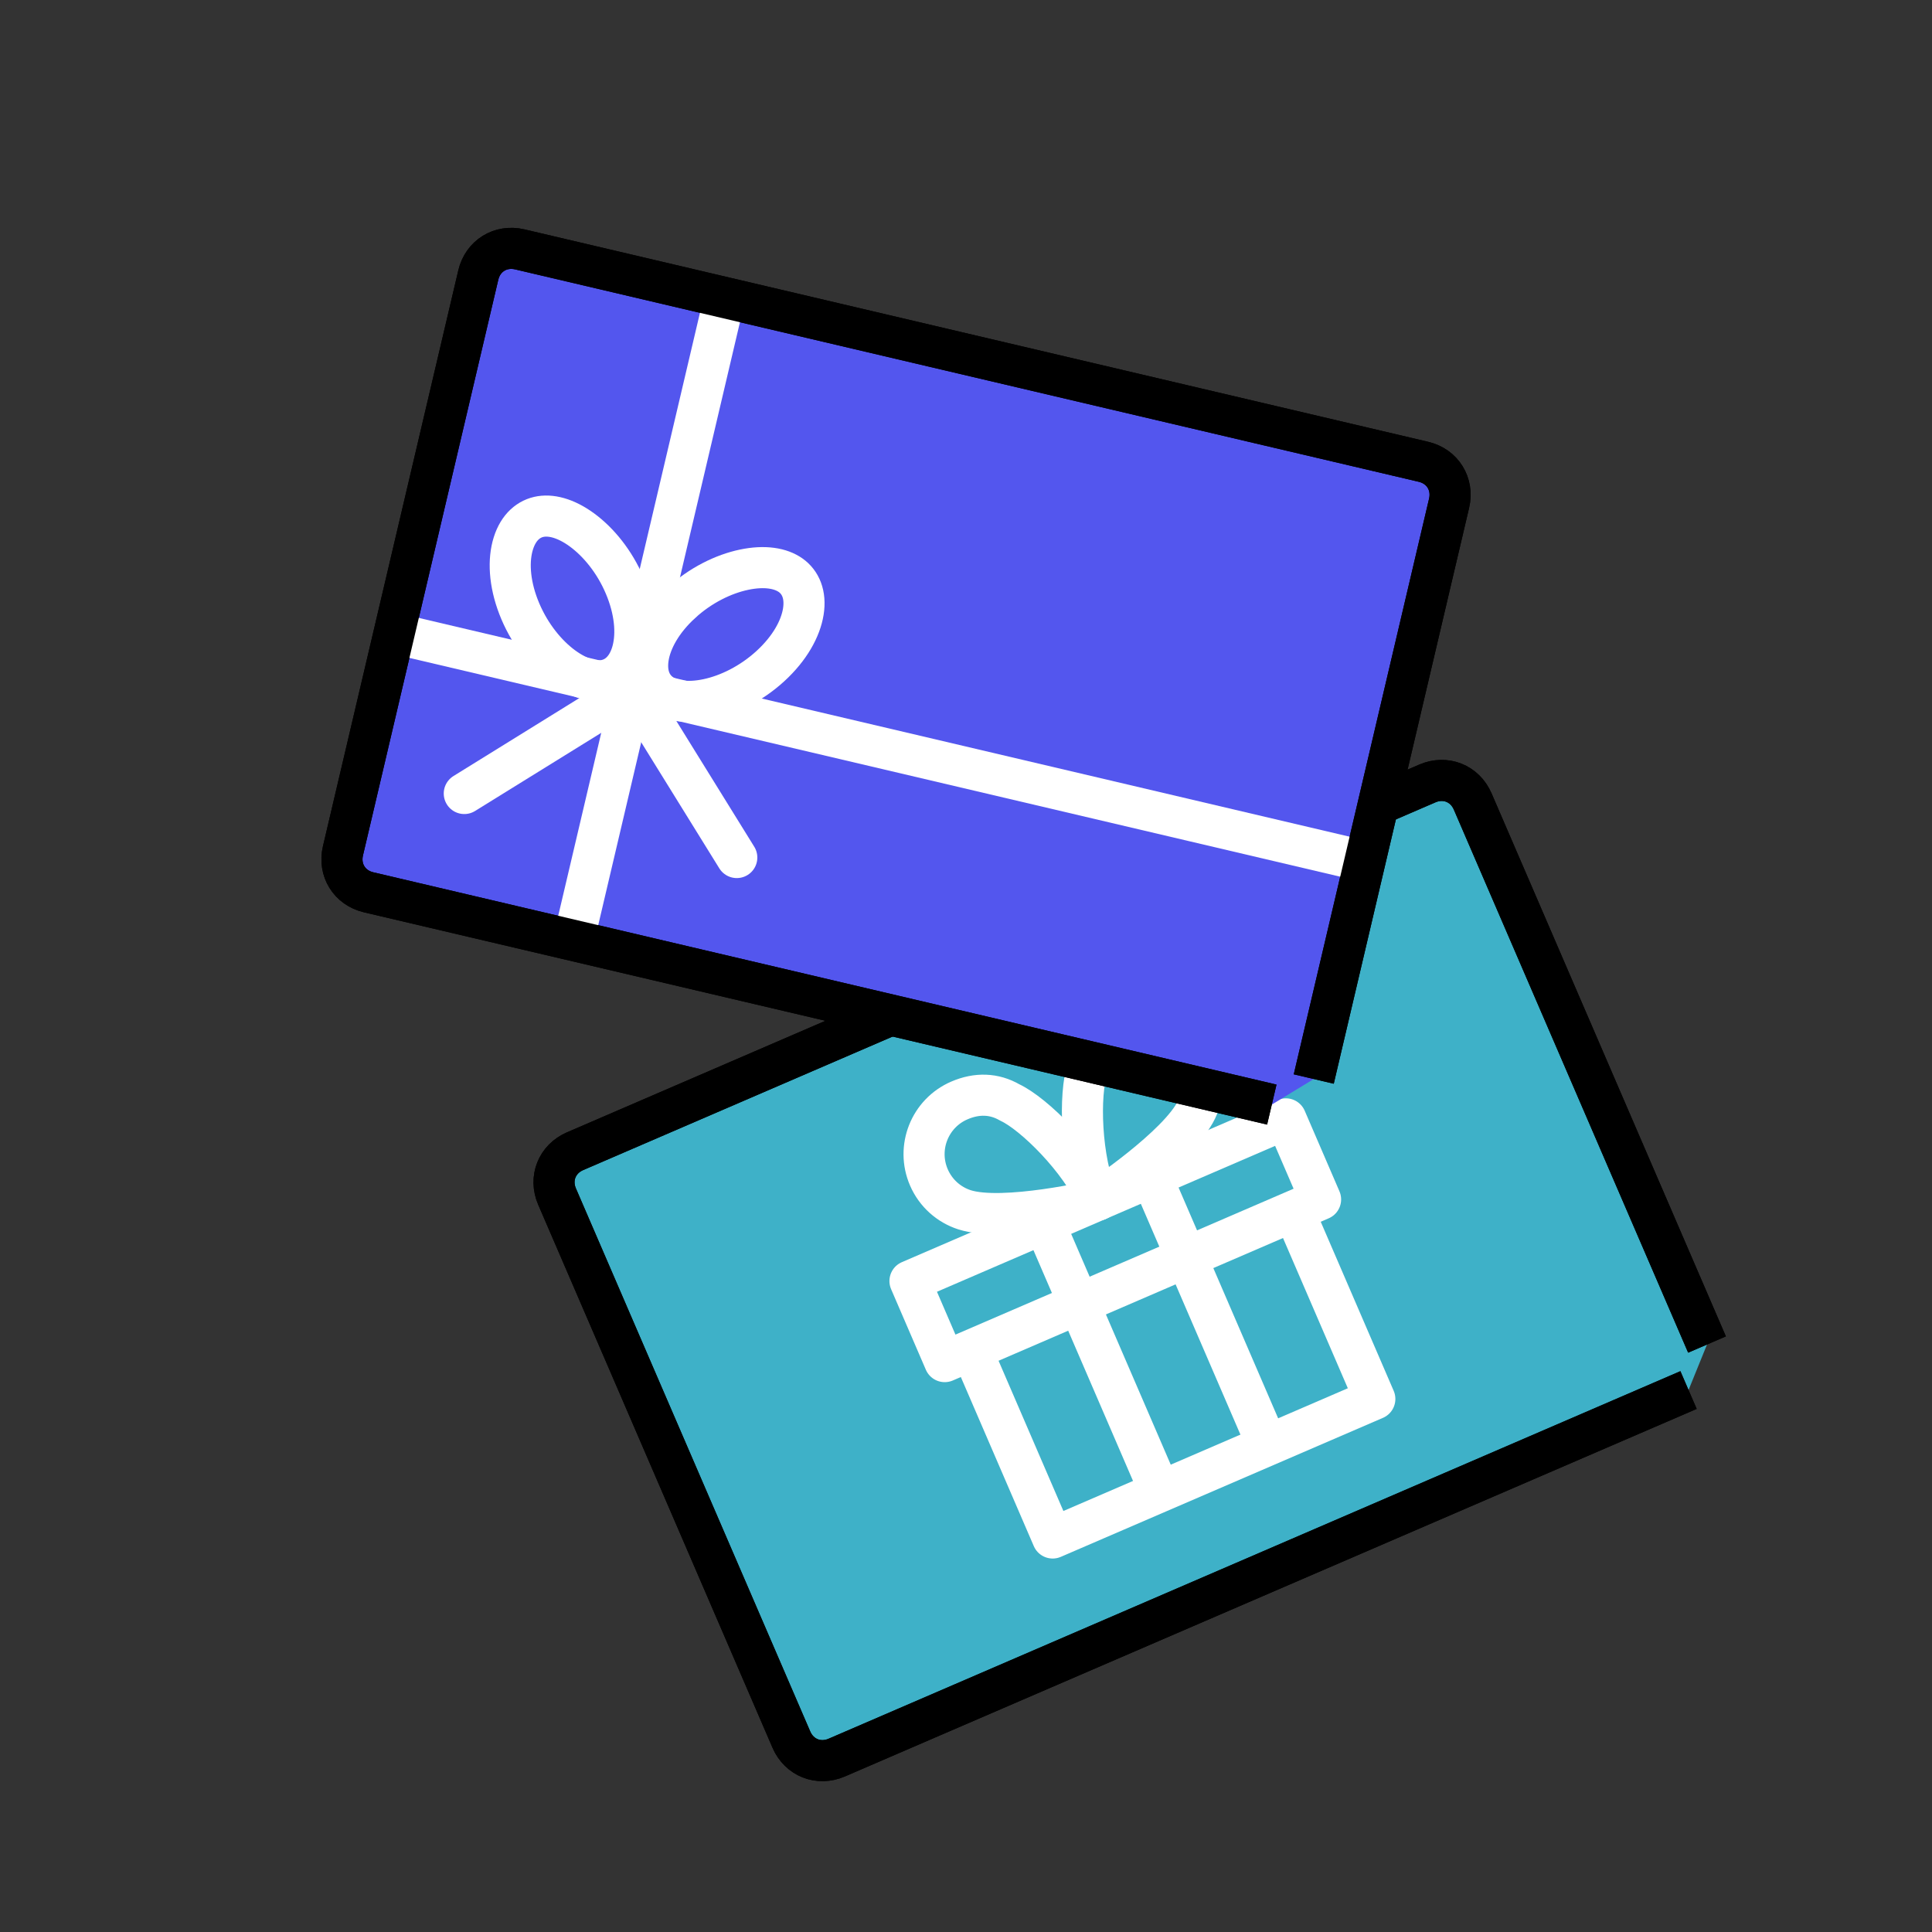
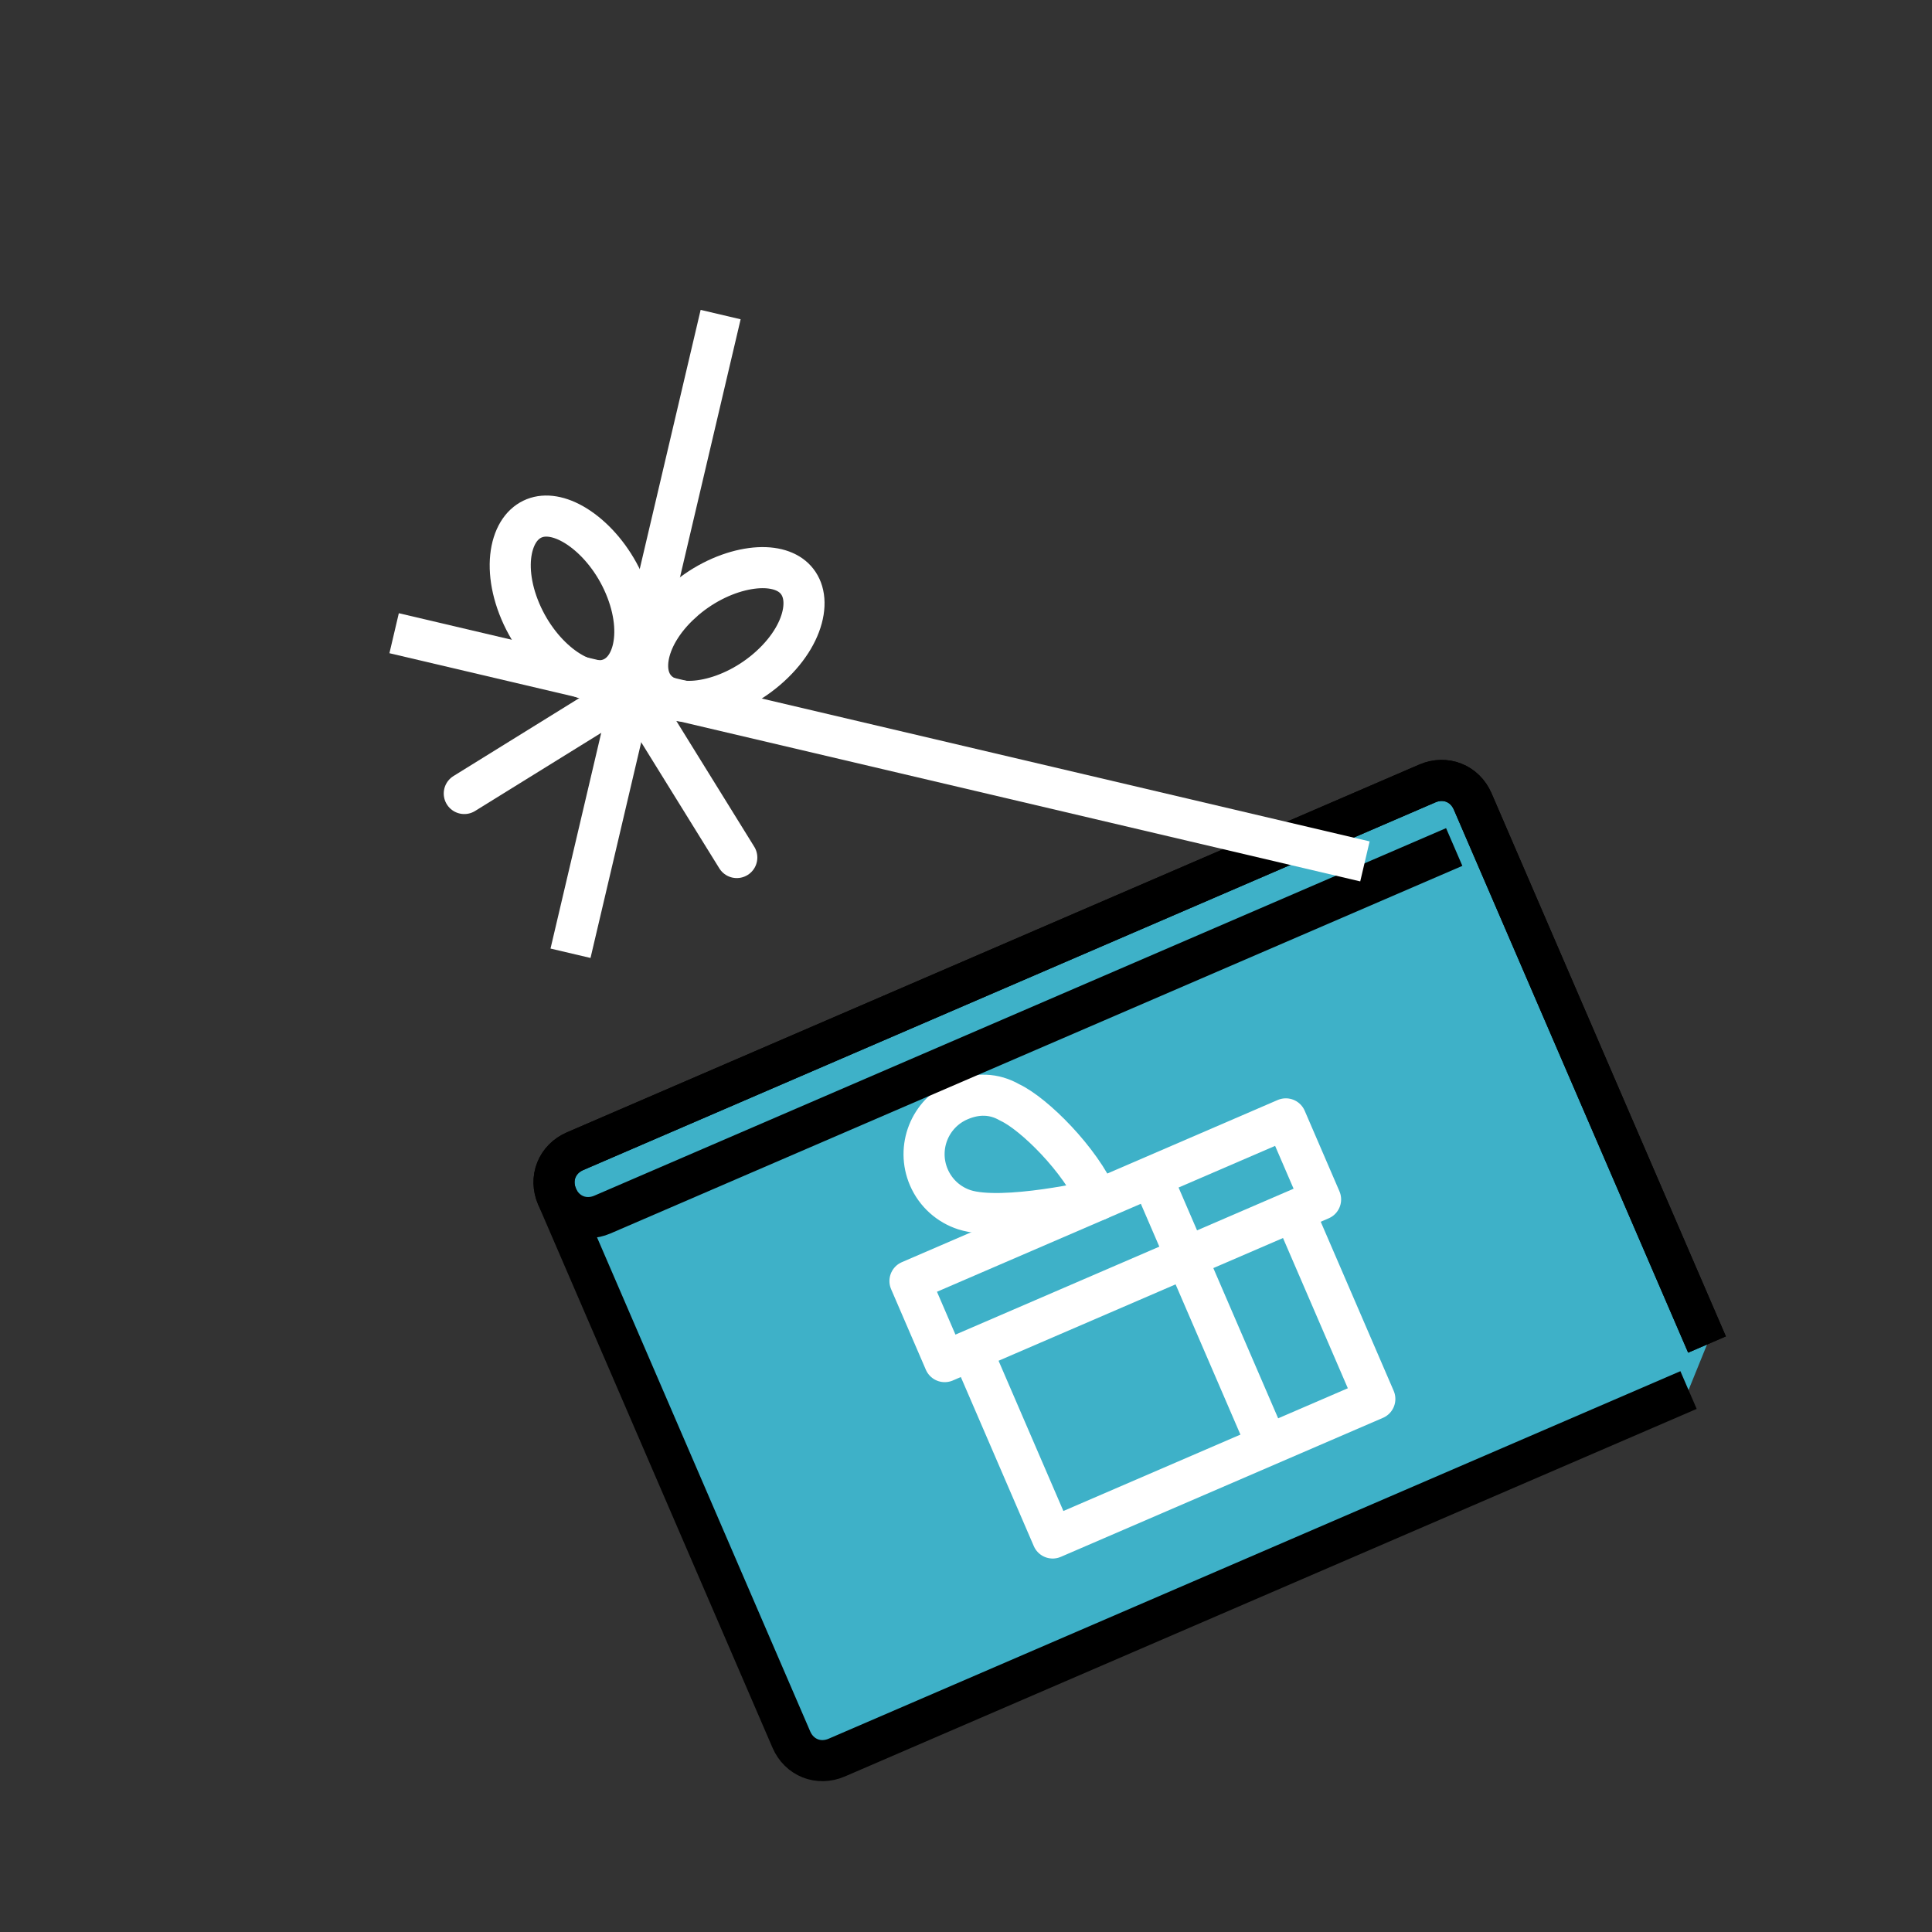
<svg xmlns="http://www.w3.org/2000/svg" fill="none" height="64" viewBox="0 0 64 64" width="64">
  <rect x="0" y="0" width="64" height="64" fill="#333333" stroke="none" />
  <g stroke-width="1.361">
    <path d="m56.547 44.539-7.762-17.989c-.259-.6-.902-.855-1.502-.597l-28.233 12.182c-.6.259-.855.903-.597 1.502l7.762 17.989c.259.6.902.855 1.502.597 7.63-3.292 20.588-8.883 28.218-12.176" fill="#3eb1c8" stroke="#000" />
    <g stroke="#fff">
      <path d="m42.856 40.116 2.687 6.227-10.672 4.605-2.687-6.227" stroke-linejoin="round" stroke-miterlimit="10" />
      <path d="m42.595 37.064-12.451 5.372 1.151 2.669 12.451-5.372z" stroke-linejoin="round" stroke-miterlimit="10" />
-       <path d="m34.589 40.518 3.838 8.895" stroke-linejoin="round" stroke-miterlimit="10" />
      <path d="m38.147 38.983 3.838 8.895" stroke-linejoin="round" stroke-miterlimit="10" />
      <path d="m33.447 36.519c-.513-.296-1.081-.317-1.666-.065-.983.424-1.435 1.564-1.011 2.547.229.531.669.909 1.178 1.074 1.286.413 4.418-.324 4.418-.324-.573-1.335-2.118-2.861-2.919-3.232z" stroke-linecap="round" stroke-linejoin="round" stroke-miterlimit="10" />
-       <path d="m36.022 35.408c.137-.576.511-1.004 1.096-1.256.983-.424 2.123.029 2.547 1.011.229.531.202 1.11-.027 1.594-.584 1.22-3.269 2.993-3.269 2.993-.576-1.334-.628-3.504-.346-4.343z" stroke-linecap="round" stroke-linejoin="round" stroke-miterlimit="10" />
    </g>
-     <path d="m56.547 44.539-7.762-17.989c-.259-.6-.902-.855-1.502-.597l-28.233 12.182c-.6.259-.855.903-.597 1.502l7.762 17.989c.259.6.902.855 1.502.597 7.63-3.292 20.588-8.883 28.218-12.176" stroke="#000" />
-     <path d="m43.52 35.744 4.483-19.073c.149-.636-.215-1.225-.851-1.374l-29.934-7.036c-.636-.149-1.225.215-1.374.851l-4.483 19.073c-.149.636.215 1.225.851 1.374 8.09 1.901 21.828 5.131 29.918 7.032" fill="#5356ee" stroke="#000" />
+     <path d="m56.547 44.539-7.762-17.989c-.259-.6-.902-.855-1.502-.597l-28.233 12.182c-.6.259-.855.903-.597 1.502c.259.6.902.855 1.502.597 7.63-3.292 20.588-8.883 28.218-12.176" stroke="#000" />
    <path d="m20.954 22.833 3.453 5.574" stroke="#fff" stroke-linecap="round" />
    <path d="m20.954 22.833-5.574 3.453" stroke="#fff" stroke-linecap="round" />
    <path d="m13.056 20.976 32.159 7.559" stroke="#fff" />
    <path d="m23.872 10.421-4.973 21.157" stroke="#fff" />
    <path d="m20.755 19.547c.313.812.342 1.558.172 2.1-.171.546-.518.831-.915.893-.397.062-.912-.09-1.461-.523-.546-.432-1.061-1.102-1.374-1.914s-.342-1.558-.172-2.101c.171-.546.518-.831.915-.893.397-.062.912.09 1.461.524.546.432 1.061 1.102 1.374 1.914z" stroke="#fff" />
    <path d="m22.566 19.973c-.642.588-1 1.242-1.09 1.804-.09.565.093.975.421 1.207.328.232.857.326 1.541.182.681-.143 1.441-.513 2.083-1.101.642-.588 1-1.242 1.09-1.804.09-.565-.093-.975-.422-1.207s-.857-.326-1.541-.182c-.681.143-1.441.513-2.083 1.101z" stroke="#fff" />
-     <path d="m43.52 35.744 4.483-19.073c.149-.636-.215-1.225-.851-1.374l-29.934-7.036c-.636-.149-1.225.215-1.374.851l-4.483 19.073c-.149.636.215 1.225.851 1.374 8.09 1.901 21.828 5.131 29.918 7.032" stroke="#000" />
  </g>
</svg>